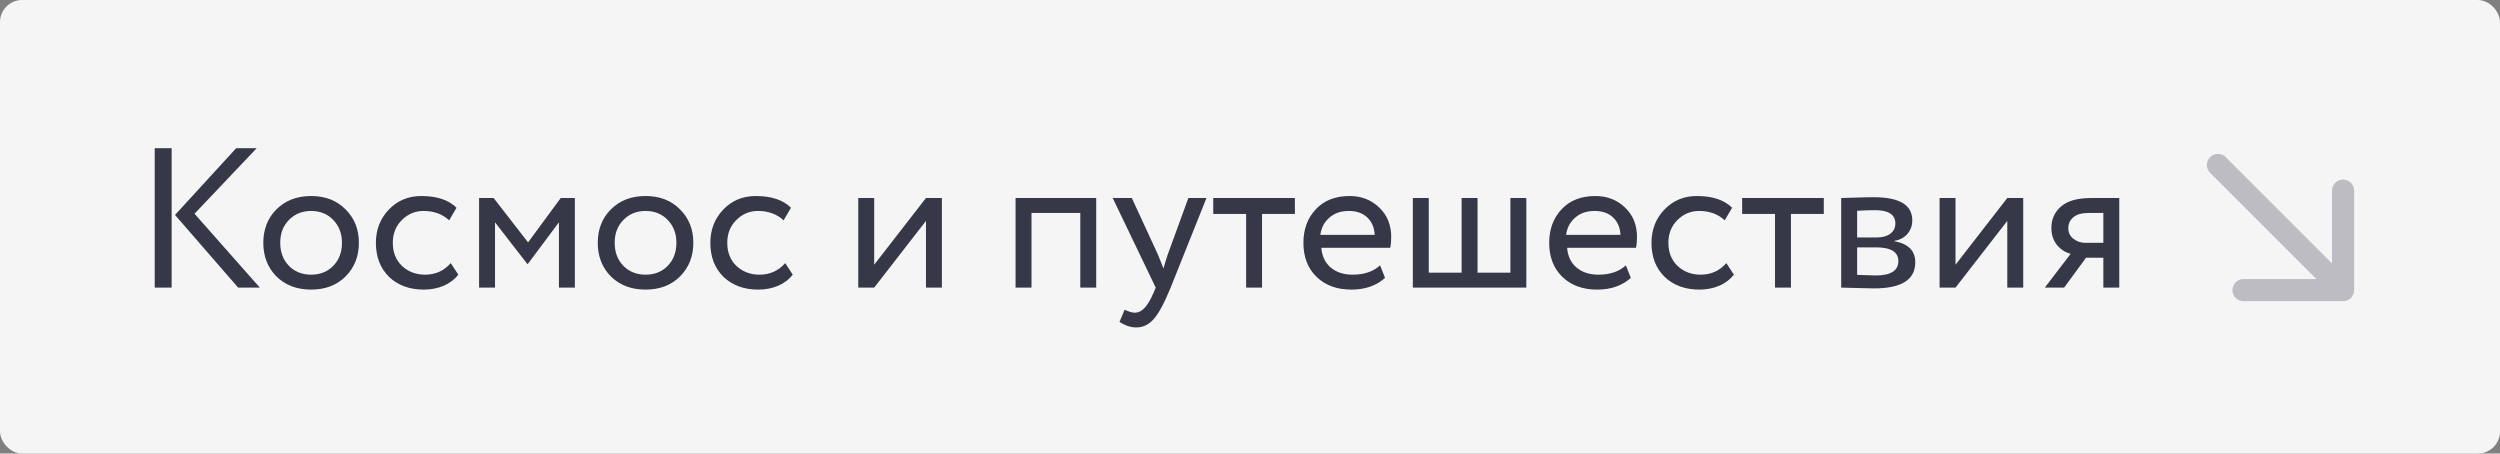
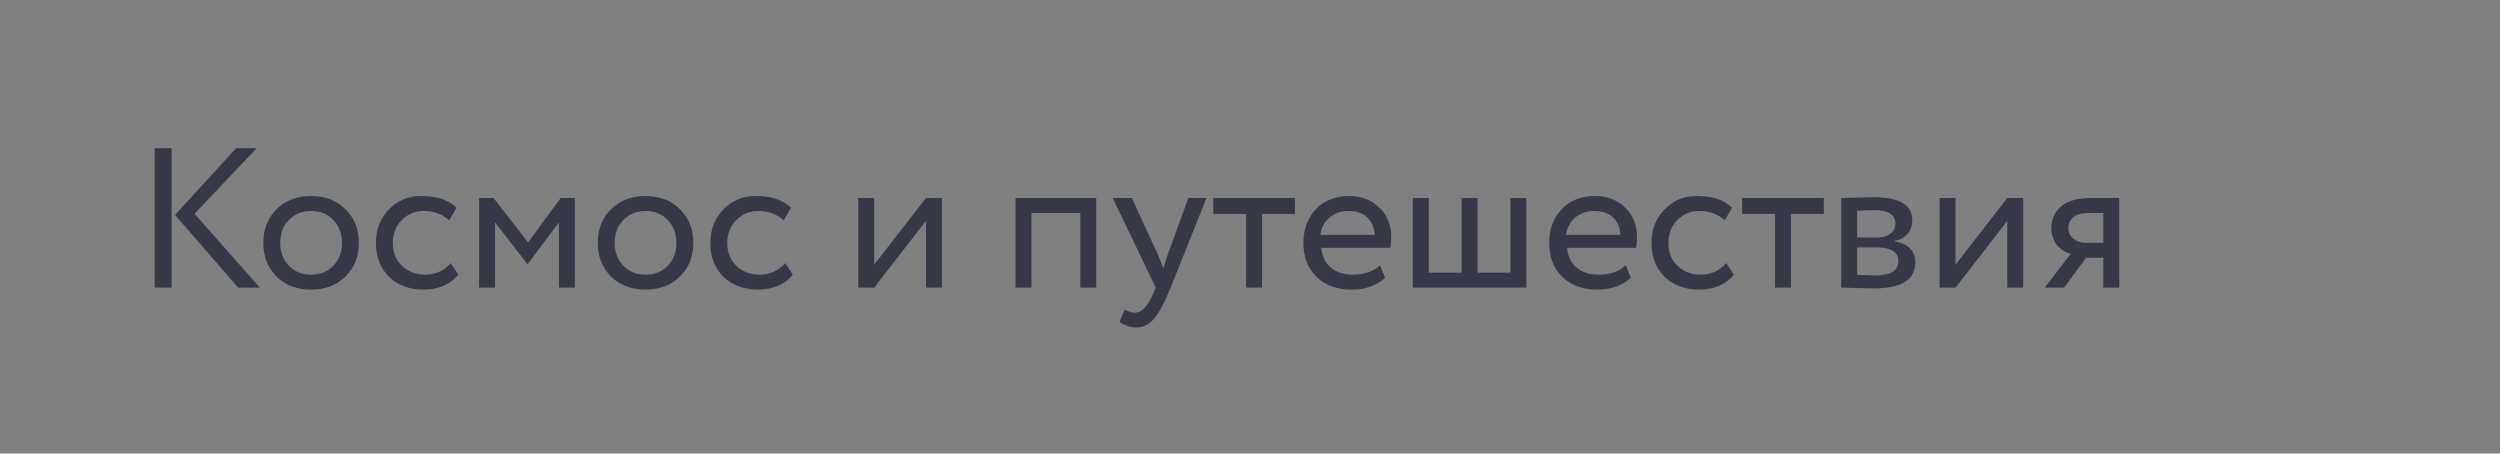
<svg xmlns="http://www.w3.org/2000/svg" width="904" height="164" viewBox="0 0 904 164" fill="none">
  <rect x="0" y="0" width="904" height="164" fill="#808080" stroke="none" />
-   <rect width="904" height="164" rx="8" fill="#F5F5F6" />
-   <path d="M92.807 53.6L70.343 77.288L93.959 104H86.111L63.287 77.72L85.391 53.6H92.807ZM55.943 104V53.6H62.063V104H55.943ZM99.963 99.968C96.796 96.752 95.212 92.696 95.212 87.8C95.212 82.904 96.796 78.872 99.963 75.704C103.18 72.488 107.356 70.88 112.492 70.88C117.628 70.88 121.78 72.488 124.948 75.704C128.164 78.872 129.772 82.904 129.772 87.8C129.772 92.696 128.164 96.752 124.948 99.968C121.78 103.136 117.628 104.72 112.492 104.72C107.356 104.72 103.18 103.136 99.963 99.968ZM101.332 87.8C101.332 91.16 102.364 93.92 104.428 96.08C106.54 98.24 109.228 99.32 112.492 99.32C115.756 99.32 118.42 98.264 120.484 96.152C122.596 93.992 123.652 91.208 123.652 87.8C123.652 84.44 122.596 81.68 120.484 79.52C118.42 77.36 115.756 76.28 112.492 76.28C109.276 76.28 106.612 77.36 104.5 79.52C102.388 81.632 101.332 84.392 101.332 87.8ZM162.994 95.144L165.73 99.32C164.386 101.048 162.61 102.392 160.402 103.352C158.194 104.264 155.818 104.72 153.274 104.72C148.09 104.72 143.89 103.184 140.674 100.112C137.506 96.992 135.922 92.888 135.922 87.8C135.922 83.048 137.482 79.04 140.602 75.776C143.722 72.512 147.634 70.88 152.338 70.88C158.002 70.88 162.25 72.296 165.082 75.128L162.418 79.664C159.97 77.408 156.874 76.28 153.13 76.28C150.106 76.28 147.49 77.384 145.282 79.592C143.122 81.752 142.042 84.488 142.042 87.8C142.042 91.256 143.146 94.04 145.354 96.152C147.61 98.264 150.394 99.32 153.706 99.32C157.45 99.32 160.546 97.928 162.994 95.144ZM173.239 104V71.6H178.495L190.951 87.656L202.759 71.6H207.871V104H202.111V80.384L190.879 95.432H190.663L178.999 80.384V104H173.239ZM220.901 99.968C217.733 96.752 216.149 92.696 216.149 87.8C216.149 82.904 217.733 78.872 220.901 75.704C224.117 72.488 228.293 70.88 233.429 70.88C238.565 70.88 242.717 72.488 245.885 75.704C249.101 78.872 250.709 82.904 250.709 87.8C250.709 92.696 249.101 96.752 245.885 99.968C242.717 103.136 238.565 104.72 233.429 104.72C228.293 104.72 224.117 103.136 220.901 99.968ZM222.269 87.8C222.269 91.16 223.301 93.92 225.365 96.08C227.477 98.24 230.165 99.32 233.429 99.32C236.693 99.32 239.357 98.264 241.421 96.152C243.533 93.992 244.589 91.208 244.589 87.8C244.589 84.44 243.533 81.68 241.421 79.52C239.357 77.36 236.693 76.28 233.429 76.28C230.213 76.28 227.549 77.36 225.437 79.52C223.325 81.632 222.269 84.392 222.269 87.8ZM283.932 95.144L286.668 99.32C285.324 101.048 283.548 102.392 281.34 103.352C279.132 104.264 276.756 104.72 274.212 104.72C269.028 104.72 264.828 103.184 261.612 100.112C258.444 96.992 256.86 92.888 256.86 87.8C256.86 83.048 258.42 79.04 261.54 75.776C264.66 72.512 268.572 70.88 273.276 70.88C278.94 70.88 283.188 72.296 286.02 75.128L283.356 79.664C280.908 77.408 277.812 76.28 274.068 76.28C271.044 76.28 268.428 77.384 266.22 79.592C264.06 81.752 262.98 84.488 262.98 87.8C262.98 91.256 264.084 94.04 266.292 96.152C268.548 98.264 271.332 99.32 274.644 99.32C278.388 99.32 281.484 97.928 283.932 95.144ZM316.108 104H310.348V71.6H316.108V95.72L334.828 71.6H340.588V104H334.828V79.88L316.108 104ZM390.631 104V77H372.991V104H367.231V71.6H396.391V104H390.631ZM436.265 71.6L423.305 104C421.001 109.616 418.961 113.408 417.185 115.376C415.409 117.392 413.321 118.4 410.921 118.4C408.857 118.4 406.817 117.728 404.801 116.384L406.673 111.992C408.209 112.712 409.409 113.072 410.273 113.072C411.617 113.072 412.817 112.496 413.873 111.344C414.977 110.192 416.081 108.32 417.185 105.728L417.905 104L402.353 71.6H409.265L418.769 92.192C418.961 92.624 419.609 94.256 420.713 97.088C421.145 95.504 421.649 93.848 422.225 92.12L429.713 71.6H436.265ZM438.713 77.36V71.6H468.233V77.36H456.353V104H450.593V77.36H438.713ZM499.033 95.936L500.833 100.472C497.713 103.304 493.657 104.72 488.665 104.72C483.433 104.72 479.233 103.184 476.065 100.112C472.897 97.04 471.313 92.936 471.313 87.8C471.313 82.904 472.801 78.872 475.777 75.704C478.753 72.488 482.833 70.88 488.017 70.88C492.289 70.88 495.865 72.272 498.745 75.056C501.625 77.792 503.065 81.344 503.065 85.712C503.065 87.2 502.945 88.496 502.705 89.6H477.793C478.033 92.624 479.161 95 481.177 96.728C483.241 98.456 485.881 99.32 489.097 99.32C493.321 99.32 496.633 98.192 499.033 95.936ZM487.729 76.28C484.849 76.28 482.497 77.096 480.673 78.728C478.849 80.312 477.769 82.376 477.433 84.92H497.089C496.945 82.232 496.033 80.12 494.353 78.584C492.721 77.048 490.513 76.28 487.729 76.28ZM510.879 104V71.6H516.639V98.6H528.519V71.6H534.279V98.6H546.159V71.6H551.919V104H510.879ZM587.908 95.936L589.708 100.472C586.588 103.304 582.532 104.72 577.54 104.72C572.308 104.72 568.108 103.184 564.94 100.112C561.772 97.04 560.188 92.936 560.188 87.8C560.188 82.904 561.676 78.872 564.652 75.704C567.628 72.488 571.708 70.88 576.892 70.88C581.164 70.88 584.74 72.272 587.62 75.056C590.5 77.792 591.94 81.344 591.94 85.712C591.94 87.2 591.82 88.496 591.58 89.6H566.668C566.908 92.624 568.036 95 570.052 96.728C572.116 98.456 574.756 99.32 577.972 99.32C582.196 99.32 585.508 98.192 587.908 95.936ZM576.604 76.28C573.724 76.28 571.372 77.096 569.548 78.728C567.724 80.312 566.644 82.376 566.308 84.92H585.964C585.82 82.232 584.908 80.12 583.228 78.584C581.596 77.048 579.388 76.28 576.604 76.28ZM624.244 95.144L626.98 99.32C625.636 101.048 623.86 102.392 621.652 103.352C619.444 104.264 617.068 104.72 614.524 104.72C609.34 104.72 605.14 103.184 601.924 100.112C598.756 96.992 597.172 92.888 597.172 87.8C597.172 83.048 598.732 79.04 601.852 75.776C604.972 72.512 608.884 70.88 613.588 70.88C619.252 70.88 623.5 72.296 626.332 75.128L623.668 79.664C621.22 77.408 618.124 76.28 614.38 76.28C611.356 76.28 608.74 77.384 606.532 79.592C604.372 81.752 603.292 84.488 603.292 87.8C603.292 91.256 604.396 94.04 606.604 96.152C608.86 98.264 611.644 99.32 614.956 99.32C618.7 99.32 621.796 97.928 624.244 95.144ZM629.963 77.36V71.6H659.483V77.36H647.603V104H641.843V77.36H629.963ZM665.778 104V71.6C666.546 71.6 668.25 71.552 670.89 71.456C673.578 71.36 675.786 71.312 677.514 71.312C686.826 71.312 691.482 74.096 691.482 79.664C691.482 81.584 690.882 83.24 689.682 84.632C688.482 85.976 686.922 86.792 685.002 87.08V87.224C690.042 88.136 692.562 90.68 692.562 94.856C692.562 101.144 687.594 104.288 677.658 104.288C676.218 104.288 674.106 104.24 671.322 104.144C668.538 104.048 666.69 104 665.778 104ZM678.45 89.456H671.538V99.392C674.994 99.536 677.202 99.608 678.162 99.608C683.682 99.608 686.442 97.88 686.442 94.424C686.442 91.112 683.778 89.456 678.45 89.456ZM677.946 75.992C676.554 75.992 674.418 76.064 671.538 76.208V85.856H678.81C680.778 85.856 682.362 85.4 683.562 84.488C684.762 83.576 685.362 82.352 685.362 80.816C685.362 77.6 682.89 75.992 677.946 75.992ZM707.116 104H701.356V71.6H707.116V95.72L725.836 71.6H731.596V104H725.836V79.88L707.116 104ZM756.251 71.6H766.331V104H760.571V93.2H754.307L746.387 104H739.403L748.763 91.76C746.891 91.328 745.259 90.296 743.867 88.664C742.475 86.984 741.779 84.896 741.779 82.4C741.779 79.28 742.931 76.712 745.235 74.696C747.539 72.632 751.211 71.6 756.251 71.6ZM747.899 82.544C747.899 84.128 748.523 85.4 749.771 86.36C751.019 87.32 752.411 87.8 753.947 87.8H760.571V77H755.315C752.771 77 750.899 77.528 749.699 78.584C748.499 79.592 747.899 80.912 747.899 82.544Z" fill="#363848" />
+   <path d="M92.807 53.6L70.343 77.288L93.959 104H86.111L63.287 77.72L85.391 53.6H92.807ZM55.943 104V53.6H62.063V104H55.943ZM99.963 99.968C96.796 96.752 95.212 92.696 95.212 87.8C95.212 82.904 96.796 78.872 99.963 75.704C103.18 72.488 107.356 70.88 112.492 70.88C117.628 70.88 121.78 72.488 124.948 75.704C128.164 78.872 129.772 82.904 129.772 87.8C129.772 92.696 128.164 96.752 124.948 99.968C121.78 103.136 117.628 104.72 112.492 104.72C107.356 104.72 103.18 103.136 99.963 99.968ZM101.332 87.8C101.332 91.16 102.364 93.92 104.428 96.08C106.54 98.24 109.228 99.32 112.492 99.32C115.756 99.32 118.42 98.264 120.484 96.152C122.596 93.992 123.652 91.208 123.652 87.8C123.652 84.44 122.596 81.68 120.484 79.52C118.42 77.36 115.756 76.28 112.492 76.28C109.276 76.28 106.612 77.36 104.5 79.52C102.388 81.632 101.332 84.392 101.332 87.8ZM162.994 95.144L165.73 99.32C164.386 101.048 162.61 102.392 160.402 103.352C158.194 104.264 155.818 104.72 153.274 104.72C148.09 104.72 143.89 103.184 140.674 100.112C137.506 96.992 135.922 92.888 135.922 87.8C135.922 83.048 137.482 79.04 140.602 75.776C143.722 72.512 147.634 70.88 152.338 70.88C158.002 70.88 162.25 72.296 165.082 75.128L162.418 79.664C159.97 77.408 156.874 76.28 153.13 76.28C150.106 76.28 147.49 77.384 145.282 79.592C143.122 81.752 142.042 84.488 142.042 87.8C142.042 91.256 143.146 94.04 145.354 96.152C147.61 98.264 150.394 99.32 153.706 99.32C157.45 99.32 160.546 97.928 162.994 95.144ZM173.239 104V71.6H178.495L190.951 87.656L202.759 71.6H207.871V104H202.111V80.384L190.879 95.432H190.663L178.999 80.384V104H173.239ZM220.901 99.968C217.733 96.752 216.149 92.696 216.149 87.8C216.149 82.904 217.733 78.872 220.901 75.704C224.117 72.488 228.293 70.88 233.429 70.88C238.565 70.88 242.717 72.488 245.885 75.704C249.101 78.872 250.709 82.904 250.709 87.8C250.709 92.696 249.101 96.752 245.885 99.968C242.717 103.136 238.565 104.72 233.429 104.72C228.293 104.72 224.117 103.136 220.901 99.968ZM222.269 87.8C222.269 91.16 223.301 93.92 225.365 96.08C227.477 98.24 230.165 99.32 233.429 99.32C236.693 99.32 239.357 98.264 241.421 96.152C243.533 93.992 244.589 91.208 244.589 87.8C244.589 84.44 243.533 81.68 241.421 79.52C239.357 77.36 236.693 76.28 233.429 76.28C230.213 76.28 227.549 77.36 225.437 79.52C223.325 81.632 222.269 84.392 222.269 87.8ZM283.932 95.144L286.668 99.32C285.324 101.048 283.548 102.392 281.34 103.352C279.132 104.264 276.756 104.72 274.212 104.72C269.028 104.72 264.828 103.184 261.612 100.112C258.444 96.992 256.86 92.888 256.86 87.8C256.86 83.048 258.42 79.04 261.54 75.776C264.66 72.512 268.572 70.88 273.276 70.88C278.94 70.88 283.188 72.296 286.02 75.128L283.356 79.664C280.908 77.408 277.812 76.28 274.068 76.28C271.044 76.28 268.428 77.384 266.22 79.592C264.06 81.752 262.98 84.488 262.98 87.8C262.98 91.256 264.084 94.04 266.292 96.152C268.548 98.264 271.332 99.32 274.644 99.32C278.388 99.32 281.484 97.928 283.932 95.144ZM316.108 104H310.348V71.6H316.108V95.72L334.828 71.6H340.588V104H334.828V79.88L316.108 104ZM390.631 104V77H372.991V104H367.231V71.6H396.391V104H390.631ZM436.265 71.6L423.305 104C421.001 109.616 418.961 113.408 417.185 115.376C415.409 117.392 413.321 118.4 410.921 118.4C408.857 118.4 406.817 117.728 404.801 116.384L406.673 111.992C408.209 112.712 409.409 113.072 410.273 113.072C411.617 113.072 412.817 112.496 413.873 111.344C414.977 110.192 416.081 108.32 417.185 105.728L417.905 104L402.353 71.6H409.265L418.769 92.192C418.961 92.624 419.609 94.256 420.713 97.088C421.145 95.504 421.649 93.848 422.225 92.12L429.713 71.6H436.265ZM438.713 77.36V71.6H468.233V77.36H456.353V104H450.593V77.36H438.713ZM499.033 95.936L500.833 100.472C497.713 103.304 493.657 104.72 488.665 104.72C483.433 104.72 479.233 103.184 476.065 100.112C472.897 97.04 471.313 92.936 471.313 87.8C471.313 82.904 472.801 78.872 475.777 75.704C478.753 72.488 482.833 70.88 488.017 70.88C492.289 70.88 495.865 72.272 498.745 75.056C501.625 77.792 503.065 81.344 503.065 85.712C503.065 87.2 502.945 88.496 502.705 89.6H477.793C478.033 92.624 479.161 95 481.177 96.728C483.241 98.456 485.881 99.32 489.097 99.32C493.321 99.32 496.633 98.192 499.033 95.936ZM487.729 76.28C484.849 76.28 482.497 77.096 480.673 78.728C478.849 80.312 477.769 82.376 477.433 84.92H497.089C496.945 82.232 496.033 80.12 494.353 78.584C492.721 77.048 490.513 76.28 487.729 76.28ZM510.879 104V71.6H516.639V98.6H528.519V71.6H534.279V98.6H546.159V71.6H551.919V104ZM587.908 95.936L589.708 100.472C586.588 103.304 582.532 104.72 577.54 104.72C572.308 104.72 568.108 103.184 564.94 100.112C561.772 97.04 560.188 92.936 560.188 87.8C560.188 82.904 561.676 78.872 564.652 75.704C567.628 72.488 571.708 70.88 576.892 70.88C581.164 70.88 584.74 72.272 587.62 75.056C590.5 77.792 591.94 81.344 591.94 85.712C591.94 87.2 591.82 88.496 591.58 89.6H566.668C566.908 92.624 568.036 95 570.052 96.728C572.116 98.456 574.756 99.32 577.972 99.32C582.196 99.32 585.508 98.192 587.908 95.936ZM576.604 76.28C573.724 76.28 571.372 77.096 569.548 78.728C567.724 80.312 566.644 82.376 566.308 84.92H585.964C585.82 82.232 584.908 80.12 583.228 78.584C581.596 77.048 579.388 76.28 576.604 76.28ZM624.244 95.144L626.98 99.32C625.636 101.048 623.86 102.392 621.652 103.352C619.444 104.264 617.068 104.72 614.524 104.72C609.34 104.72 605.14 103.184 601.924 100.112C598.756 96.992 597.172 92.888 597.172 87.8C597.172 83.048 598.732 79.04 601.852 75.776C604.972 72.512 608.884 70.88 613.588 70.88C619.252 70.88 623.5 72.296 626.332 75.128L623.668 79.664C621.22 77.408 618.124 76.28 614.38 76.28C611.356 76.28 608.74 77.384 606.532 79.592C604.372 81.752 603.292 84.488 603.292 87.8C603.292 91.256 604.396 94.04 606.604 96.152C608.86 98.264 611.644 99.32 614.956 99.32C618.7 99.32 621.796 97.928 624.244 95.144ZM629.963 77.36V71.6H659.483V77.36H647.603V104H641.843V77.36H629.963ZM665.778 104V71.6C666.546 71.6 668.25 71.552 670.89 71.456C673.578 71.36 675.786 71.312 677.514 71.312C686.826 71.312 691.482 74.096 691.482 79.664C691.482 81.584 690.882 83.24 689.682 84.632C688.482 85.976 686.922 86.792 685.002 87.08V87.224C690.042 88.136 692.562 90.68 692.562 94.856C692.562 101.144 687.594 104.288 677.658 104.288C676.218 104.288 674.106 104.24 671.322 104.144C668.538 104.048 666.69 104 665.778 104ZM678.45 89.456H671.538V99.392C674.994 99.536 677.202 99.608 678.162 99.608C683.682 99.608 686.442 97.88 686.442 94.424C686.442 91.112 683.778 89.456 678.45 89.456ZM677.946 75.992C676.554 75.992 674.418 76.064 671.538 76.208V85.856H678.81C680.778 85.856 682.362 85.4 683.562 84.488C684.762 83.576 685.362 82.352 685.362 80.816C685.362 77.6 682.89 75.992 677.946 75.992ZM707.116 104H701.356V71.6H707.116V95.72L725.836 71.6H731.596V104H725.836V79.88L707.116 104ZM756.251 71.6H766.331V104H760.571V93.2H754.307L746.387 104H739.403L748.763 91.76C746.891 91.328 745.259 90.296 743.867 88.664C742.475 86.984 741.779 84.896 741.779 82.4C741.779 79.28 742.931 76.712 745.235 74.696C747.539 72.632 751.211 71.6 756.251 71.6ZM747.899 82.544C747.899 84.128 748.523 85.4 749.771 86.36C751.019 87.32 752.411 87.8 753.947 87.8H760.571V77H755.315C752.771 77 750.899 77.528 749.699 78.584C748.499 79.592 747.899 80.912 747.899 82.544Z" fill="#363848" />
  <g clip-path="url(#clip0_2015_2693)">
-     <path fill-rule="evenodd" clip-rule="evenodd" d="M851.255 68.912L851.255 104.912C851.255 107.121 849.464 108.912 847.255 108.912L811.255 108.912C809.046 108.912 807.255 107.121 807.255 104.912C807.255 102.703 809.046 100.912 811.255 100.912L837.598 100.912L799.172 62.485C797.609 60.923 797.609 58.391 799.172 56.828C800.734 55.266 803.266 55.266 804.828 56.828L843.255 95.255L843.255 68.912C843.255 66.703 845.046 64.912 847.255 64.912C849.464 64.912 851.255 66.703 851.255 68.912Z" fill="#363848" fill-opacity="0.3" />
-   </g>
+     </g>
  <defs>
    <clipPath id="clip0_2015_2693">
      <rect width="15" height="15" fill="white" transform="translate(796 52) scale(4)" />
    </clipPath>
  </defs>
</svg>